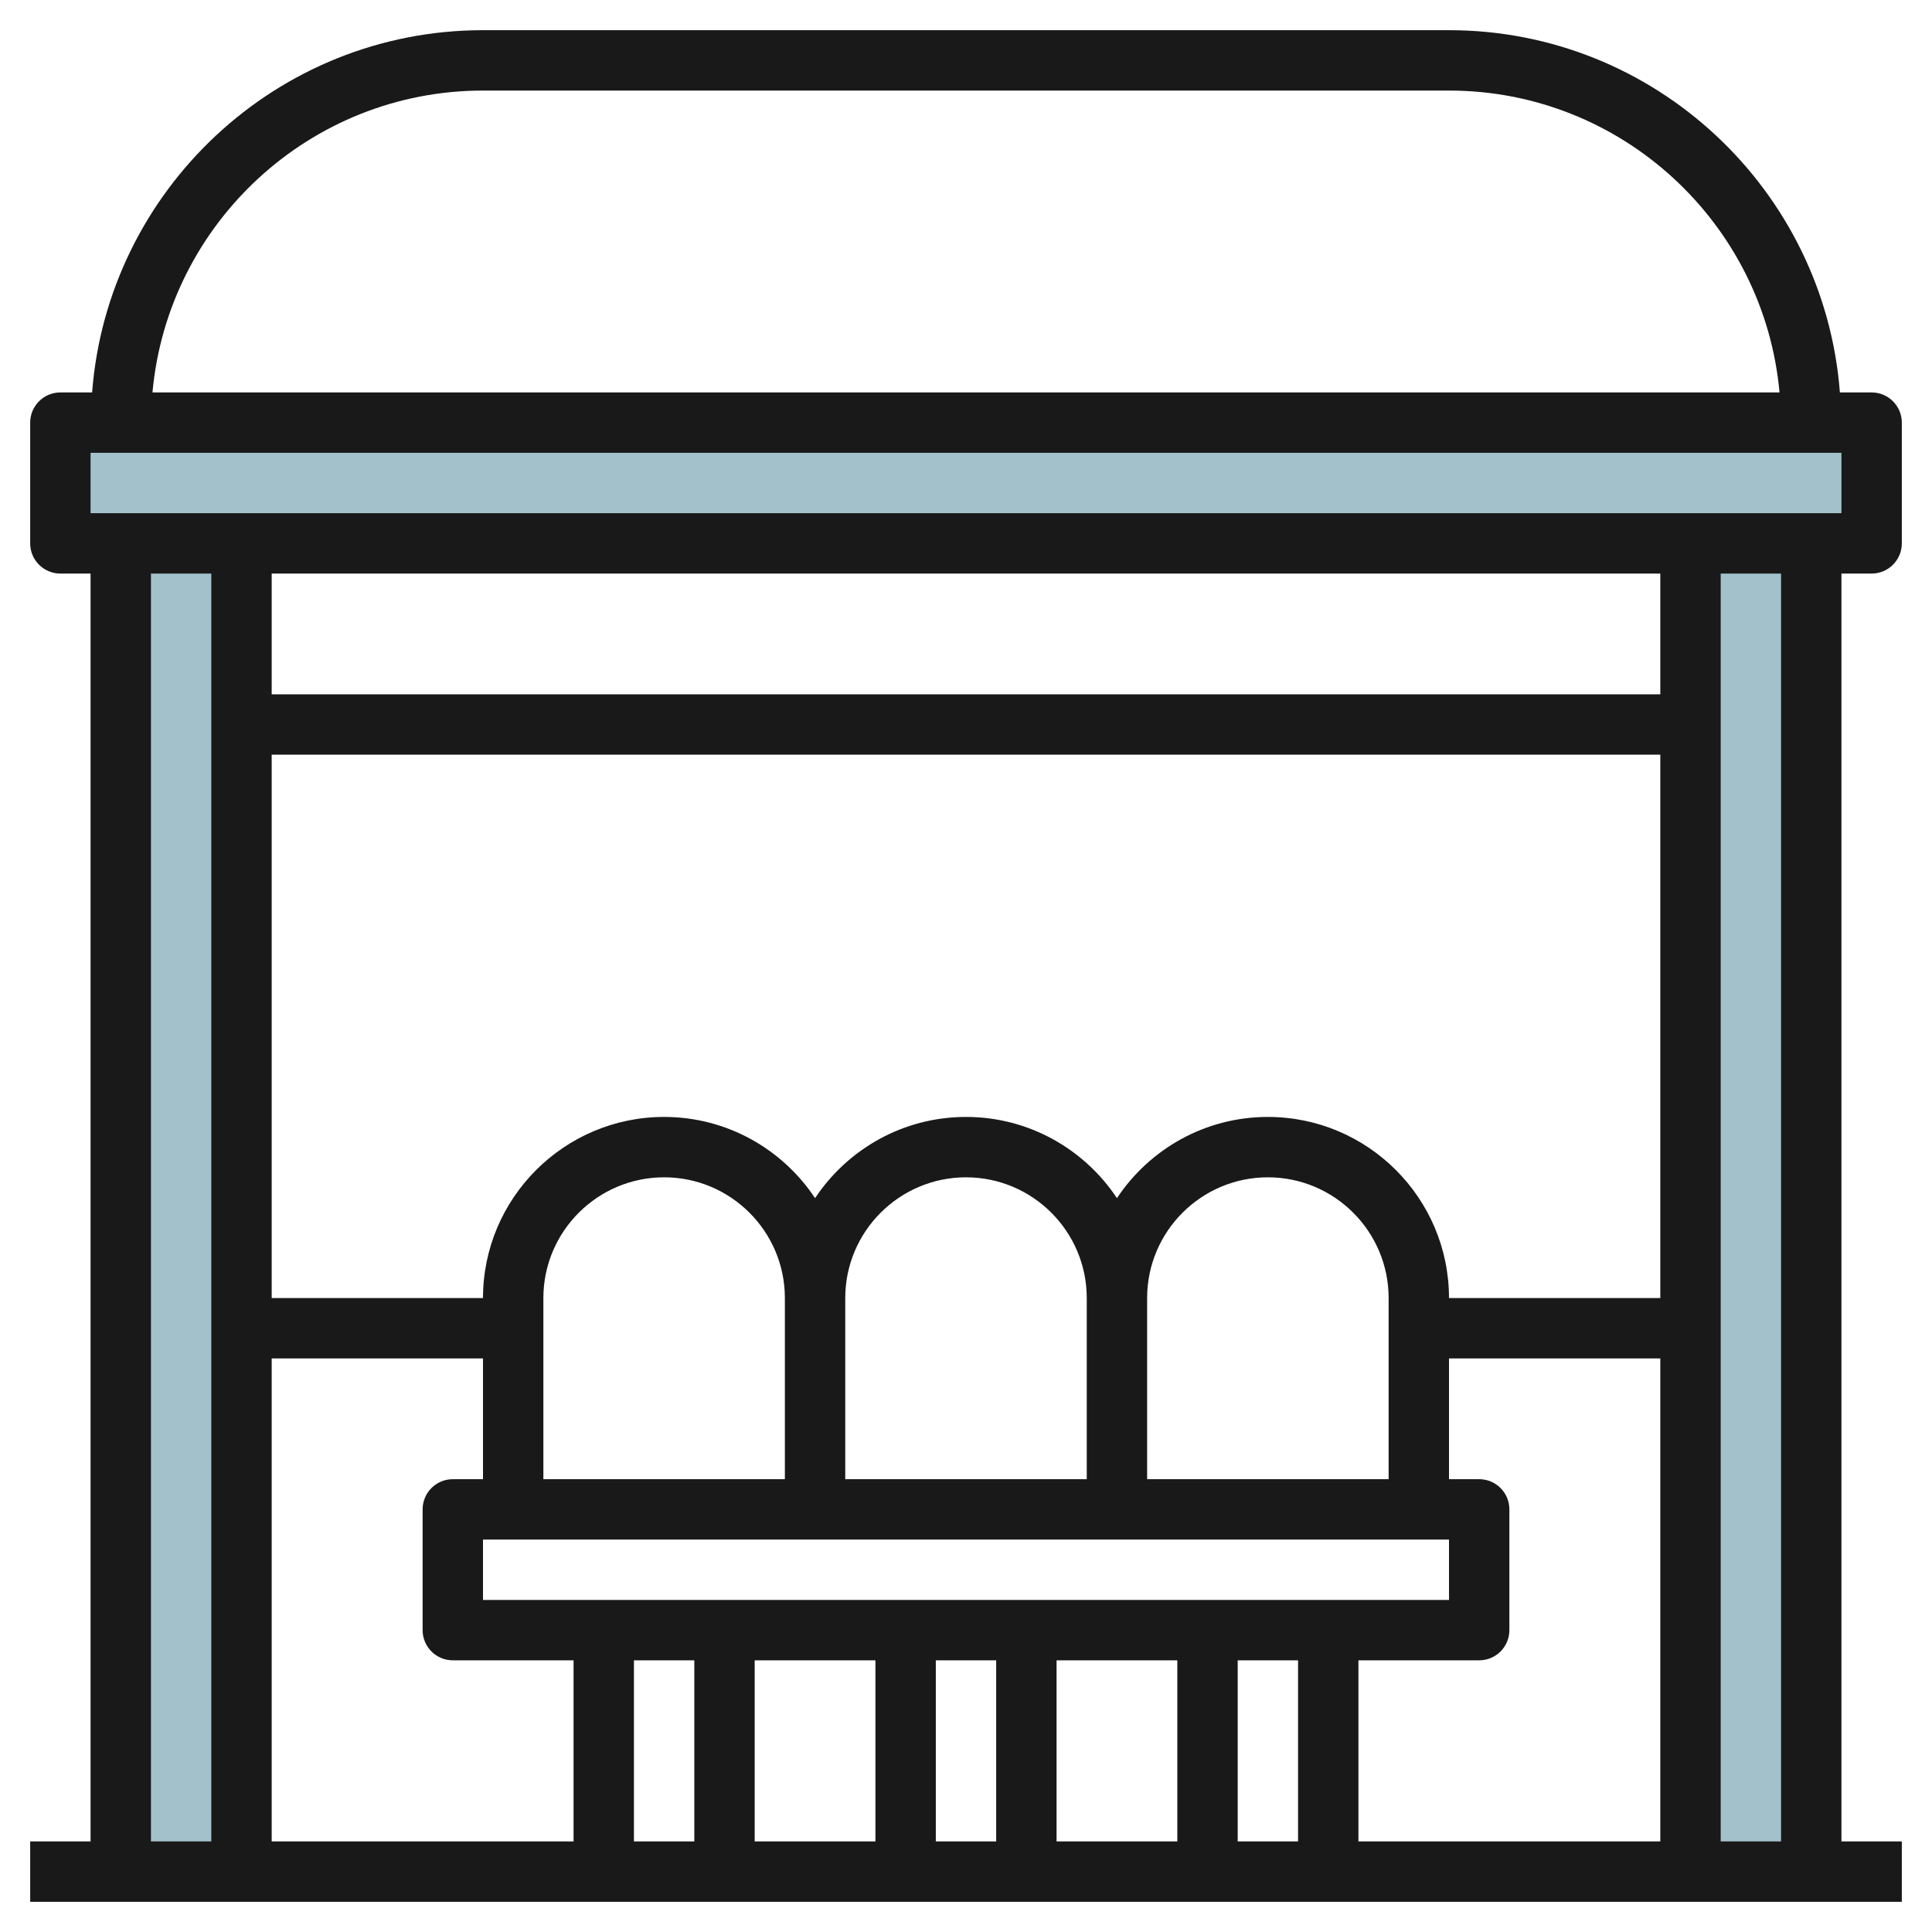
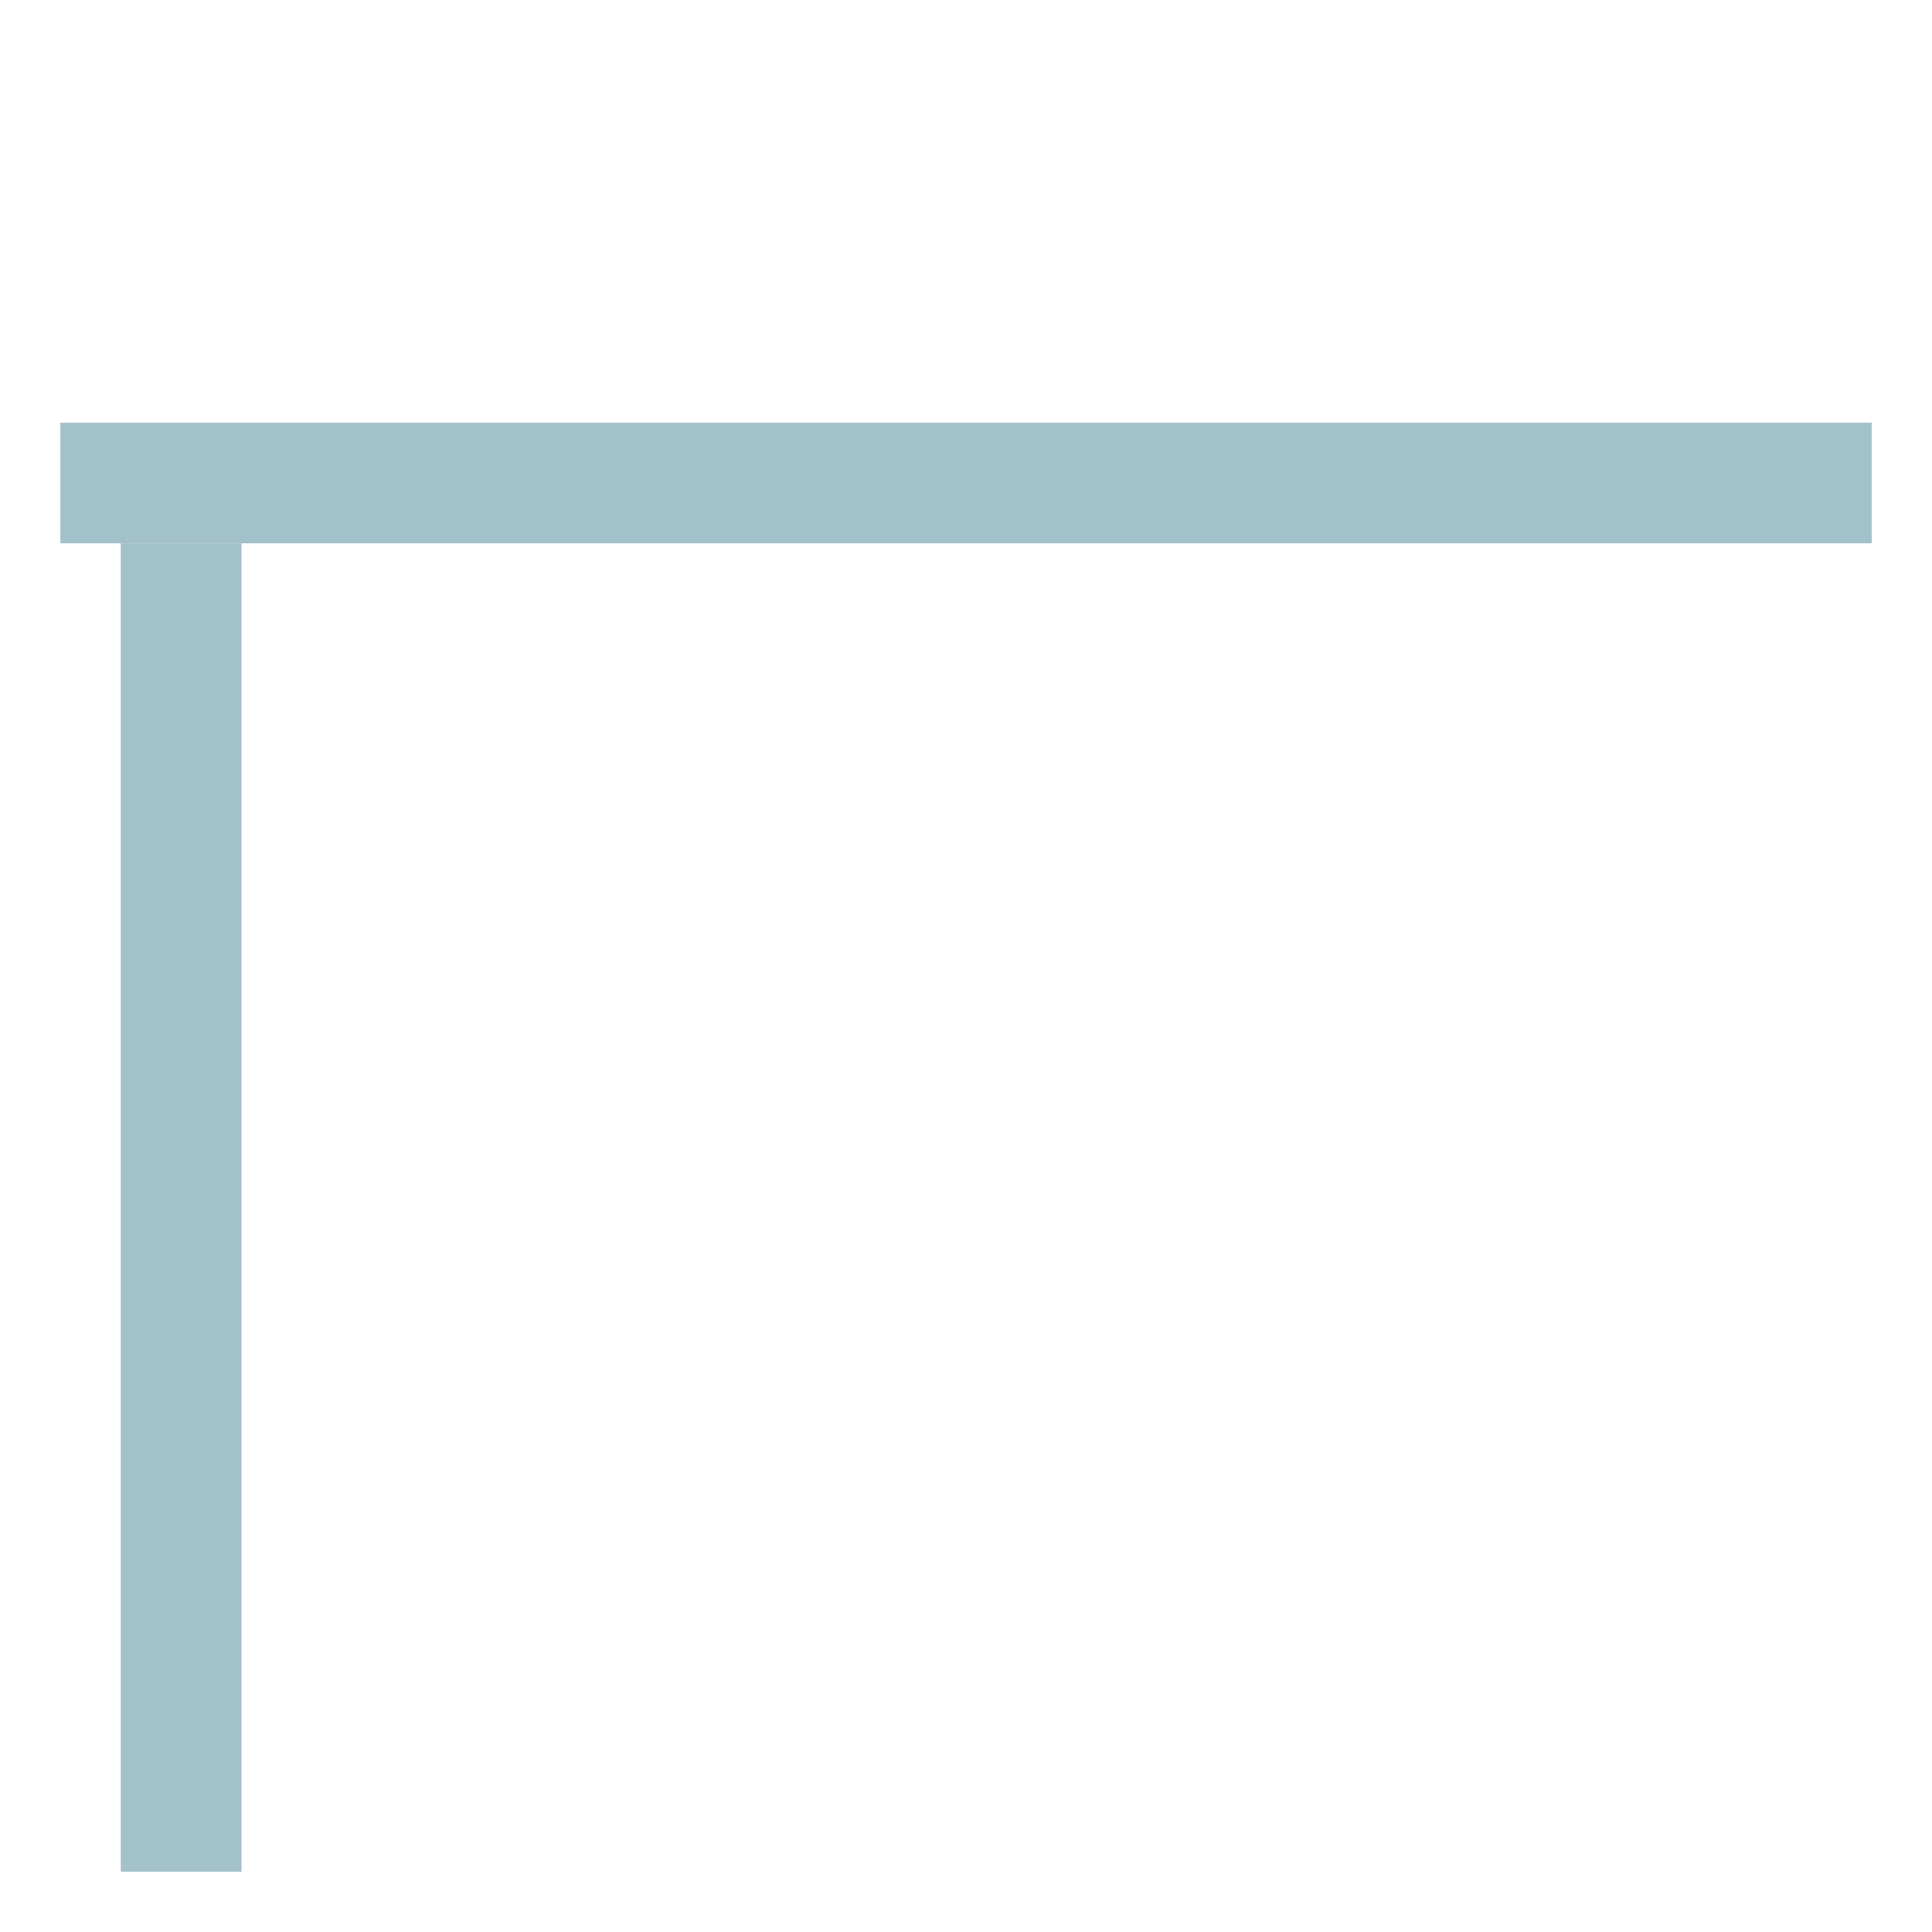
<svg xmlns="http://www.w3.org/2000/svg" id="Layer_3" enable-background="new 0 0 64 64" height="512" viewBox="0 0 64 64" width="512">
  <g>
    <g fill="#a3c1ca">
      <path d="m4 18h4v44h-4z" />
      <path d="m2 14h60v4h-60z" />
-       <path d="m56 18h4v44h-4z" />
    </g>
    <g>
-       <path d="m62 19c.553 0 1-.448 1-1v-4c0-.552-.447-1-1-1h-1.051c-.514-6.701-6.119-12-12.949-12h-32c-6.83 0-12.435 5.299-12.949 12h-1.051c-.553 0-1 .448-1 1v4c0 .552.447 1 1 1h1v42h-2v2h62v-2h-2v-42zm-46-16h32c5.728 0 10.442 4.402 10.949 10h-53.898c.507-5.598 5.221-10 10.949-10zm-13 12h58v2h-58zm52 28h-7c0-3.309-2.691-6-6-6-2.086 0-3.924 1.071-5 2.69-1.076-1.62-2.914-2.69-5-2.69s-3.924 1.071-5 2.69c-1.076-1.62-2.914-2.69-5-2.69-3.309 0-6 2.691-6 6h-7v-18h46zm-39 10v-2h32v2zm20-4h-8v-6c0-2.206 1.794-4 4-4s4 1.794 4 4zm-10 0h-8v-6c0-2.206 1.794-4 4-4s4 1.794 4 4zm12 0v-6c0-2.206 1.794-4 4-4s4 1.794 4 4v6zm-29-4h7v4h-1c-.553 0-1 .448-1 1v4c0 .552.447 1 1 1h4v6h-10zm12 10h2v6h-2zm4 0h4v6h-4zm6 0h2v6h-2zm4 0h4v6h-4zm6 0h2v6h-2zm4 0h4c.553 0 1-.448 1-1v-4c0-.552-.447-1-1-1h-1v-4h7v16h-10zm10-32h-46v-4h46zm-50-4h2v42h-2zm54 42h-2v-42h2z" fill="#191919" />
-     </g>
+       </g>
  </g>
</svg>